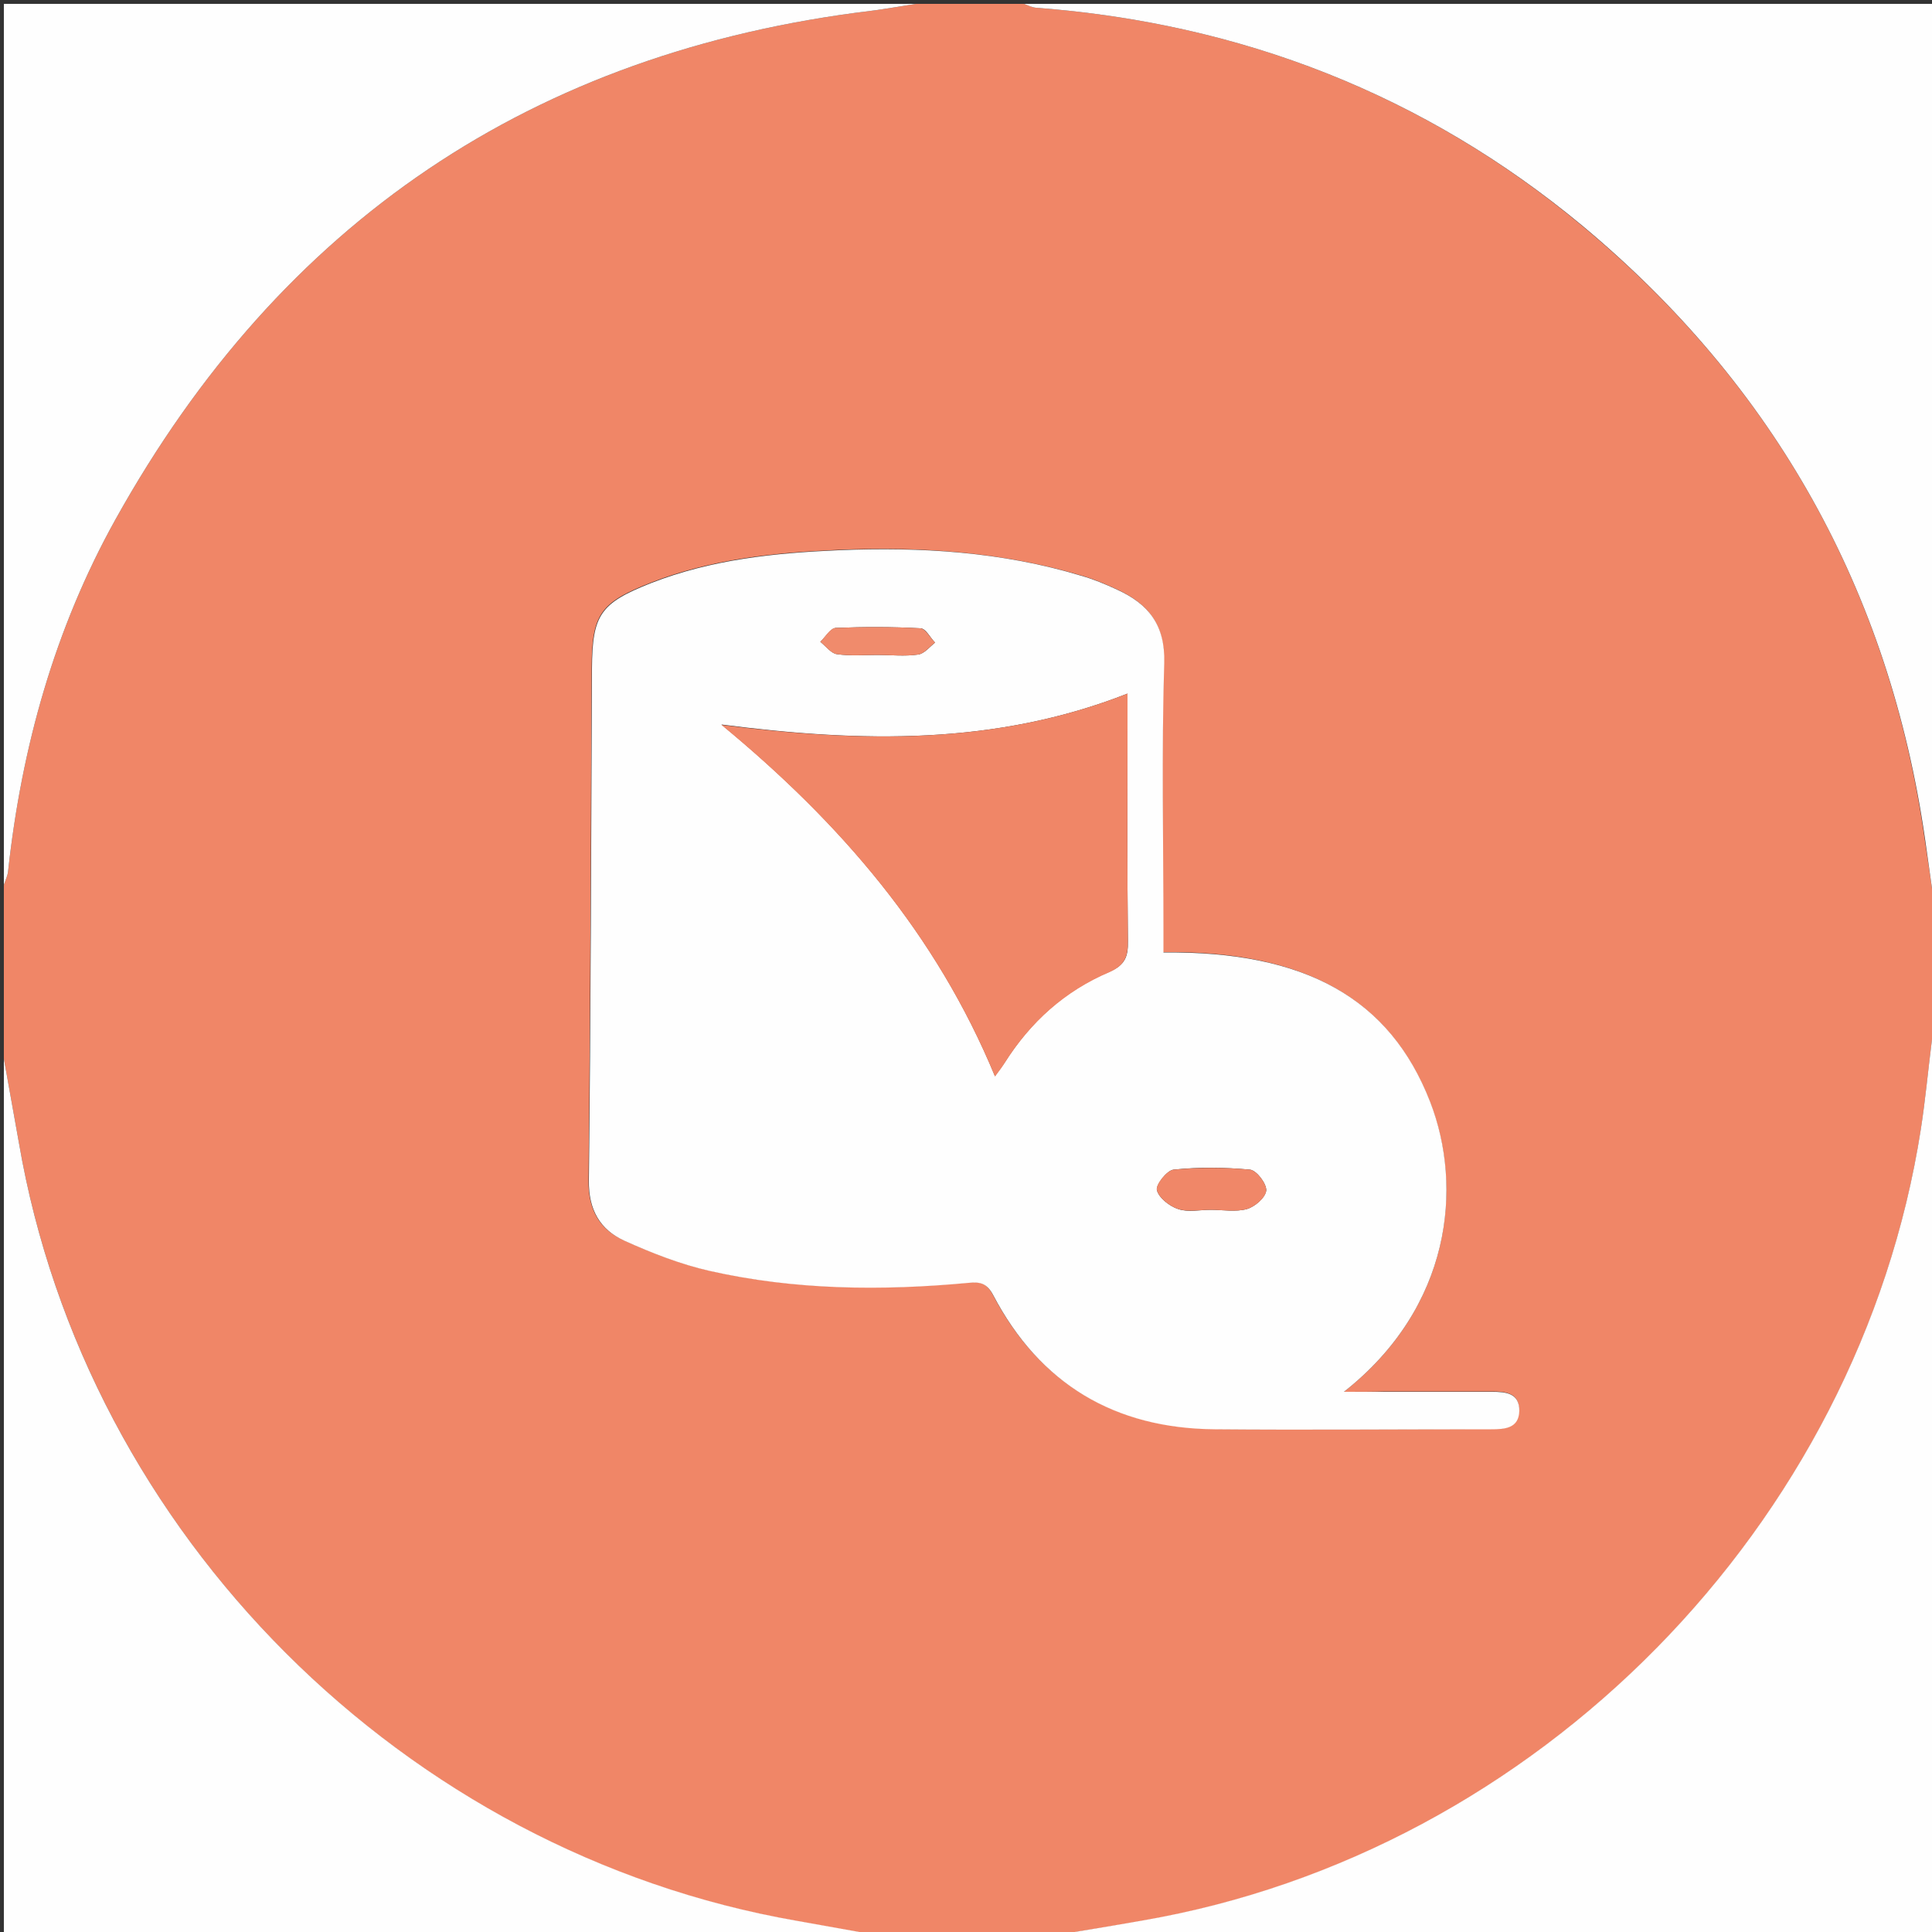
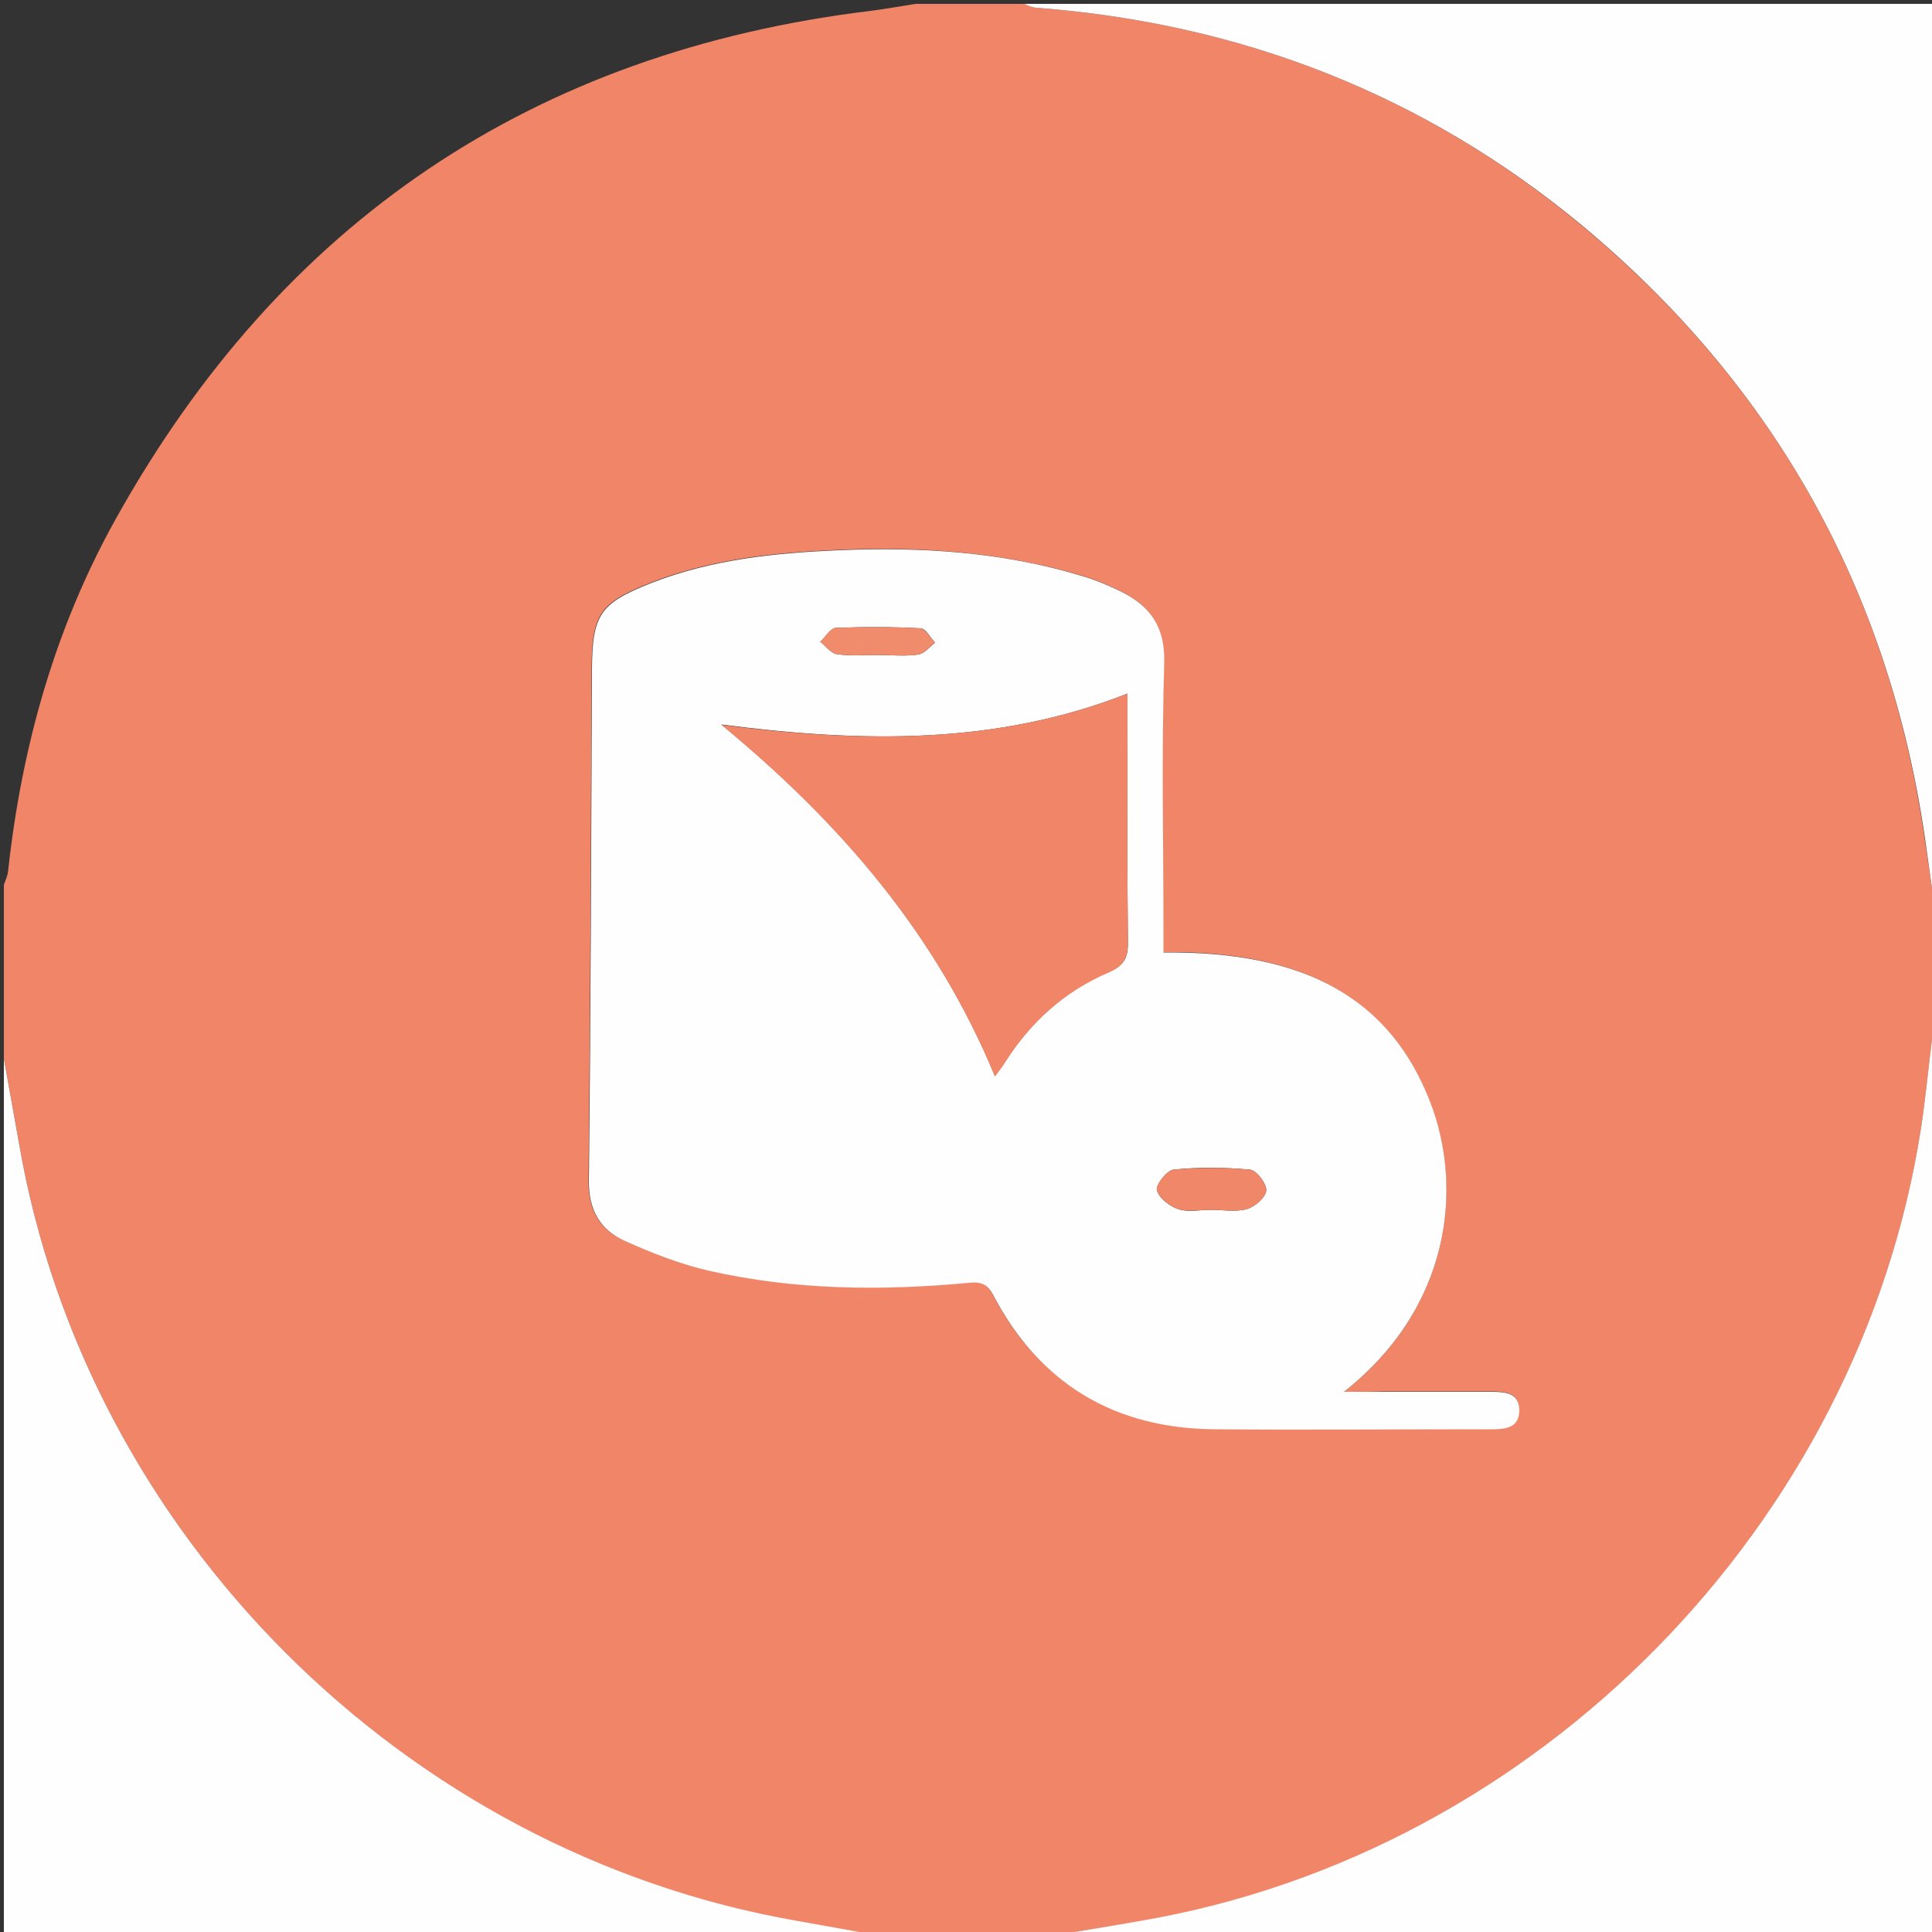
<svg xmlns="http://www.w3.org/2000/svg" version="1.1" id="Ebene_1" x="0px" y="0px" viewBox="0 0 500 500" enable-background="new 0 0 500 500" xml:space="preserve">
  <rect x="0" y="0" width="500" height="500" fill="#333333" stroke="none" />
  <g>
    <g>
      <path fill="#F08667" d="M501,237c0,9.7,0,19.3,0,29c-0.3,1-0.9,2-1,3.1c-1,7.8-1.7,15.5-2.9,23.3    c-16,102.5-99.2,187.1-201.3,204.7c-7.9,1.4-15.9,2.6-23.8,4c-14.7,0-29.3,0-44,0c-7.3-1.3-14.5-2.6-21.8-3.9    C104.6,479.5,22.3,397.1,4.9,295.8C3.6,288.5,2.3,281.3,1,274c0-15,0-30,0-45c0.4-1.2,1-2.4,1.1-3.6c3.5-32.1,12.1-62.8,27.8-91    C72.7,57.5,137.9,13.4,225.4,2.8c3.9-0.5,7.7-1.2,11.6-1.8c9.3,0,18.7,0,28,0c1,0.3,2,0.9,3.1,1c53,4,100.4,22.4,141.3,56.4    c49.8,41.4,79.5,94.4,88.7,158.7C499.1,223.7,500.1,230.4,501,237z M347.8,360.2c27.8-21.9,30.9-53,22.2-75.2    c-10.4-26.6-32.4-39-69-38.6c0-1.8,0-3.6,0-5.4c0-23.2-0.5-46.3,0.2-69.5c0.3-9.9-4.1-15.3-12.2-19c-3-1.4-6.1-2.7-9.3-3.6    c-20.5-6.1-41.6-7.5-62.8-6.6c-16.5,0.7-32.9,2.4-48.5,8.5c-13.2,5.2-15.2,8.2-15.3,22.1c-0.2,44.2-0.3,88.3-0.8,132.5    c-0.1,7.6,2.8,12.8,9.2,15.6c7.1,3.2,14.5,6.1,22,7.8c22.1,5,44.6,5.2,67.1,3.1c2.9-0.3,4.7,0.1,6.3,3.1    c12.1,23.1,31.5,34.5,57.4,34.8c23,0.2,46,0,69,0c0.8,0,1.7,0,2.5,0c3.5,0,7.2-0.1,7.3-4.8c0.1-4.6-3.5-4.9-7.1-4.9    c-9.2,0-18.3,0-27.5,0C355,360.2,351.4,360.2,347.8,360.2z" />
      <path fill="#FEFEFE" d="M501,237c-0.9-6.6-1.9-13.3-2.8-19.9c-9.3-64.2-38.9-117.2-88.7-158.7C368.5,24.4,321.1,6,268.1,2    c-1-0.1-2.1-0.6-3.1-1c78.6,0,157.2,0,236,0C501,79.7,501,158.3,501,237z" />
      <path fill="#FEFEFE" d="M272,501c7.9-1.3,15.9-2.6,23.8-4c102.1-17.6,185.3-102.2,201.3-204.7c1.2-7.7,1.9-15.5,2.9-23.3    c0.1-1.1,0.6-2.1,1-3.1c0,78.3,0,156.7,0,235C424.7,501,348.3,501,272,501z" />
-       <path fill="#FEFEFE" d="M237,1c-3.9,0.6-7.7,1.3-11.6,1.8C137.9,13.4,72.7,57.5,29.9,134.4c-15.7,28.2-24.3,58.9-27.8,91    C2,226.6,1.4,227.8,1,229C1,153.1,1,77.2,1,1C79.7,1,158.3,1,237,1z" />
      <path fill="#FEFEFE" d="M1,274c1.3,7.3,2.6,14.5,3.9,21.8c17.4,101.3,99.7,183.6,201.3,201.3c7.3,1.3,14.5,2.6,21.8,3.9    c-75.6,0-151.2,0-227,0C1,425.3,1,349.7,1,274z" />
      <path fill="#FEFEFE" d="M347.8,360.2c3.6,0,7.2,0,10.8,0c9.2,0,18.3,0,27.5,0c3.6,0,7.1,0.3,7.1,4.9c-0.1,4.6-3.8,4.8-7.3,4.8    c-0.8,0-1.7,0-2.5,0c-23,0-46,0.2-69,0c-25.9-0.2-45.3-11.7-57.4-34.8c-1.6-3-3.4-3.4-6.3-3.1c-22.5,2.1-45,1.9-67.1-3.1    c-7.5-1.7-14.9-4.6-22-7.8c-6.4-2.9-9.3-8.1-9.2-15.6c0.5-44.1,0.6-88.3,0.8-132.5c0.1-13.9,2.1-16.9,15.3-22.1    c15.6-6.1,32-7.8,48.5-8.5c21.2-0.9,42.3,0.4,62.8,6.6c3.2,0.9,6.3,2.2,9.3,3.6c8.1,3.7,12.5,9.1,12.2,19    c-0.7,23.1-0.2,46.3-0.2,69.5c0,1.8,0,3.6,0,5.4c36.7-0.4,58.6,11.9,69,38.6C378.7,307.2,375.6,338.3,347.8,360.2z M291.8,179.5    c-34.1,13.4-68.8,12.7-105.1,8c30.9,25.5,55.6,54.2,70.8,91c1.2-1.7,1.9-2.6,2.5-3.5c6.7-10.6,15.6-18.7,27.1-23.5    c4-1.7,4.9-3.9,4.8-7.9c-0.2-18.3-0.1-36.6-0.1-55C291.8,185.7,291.8,182.8,291.8,179.5z M313.3,313.1    C313.3,313.1,313.3,313.1,313.3,313.1c3.1,0,6.5,0.6,9.4-0.2c2.1-0.6,4.8-3,5-4.8c0.1-1.8-2.5-5.2-4.2-5.4    c-6.5-0.6-13.2-0.7-19.8,0c-1.7,0.2-4.6,3.9-4.3,5.3c0.5,2,3.3,4.2,5.5,4.9C307.5,313.8,310.5,313.1,313.3,313.1z M227.1,169.5    C227.1,169.5,227.1,169.5,227.1,169.5c3.5,0,7,0.4,10.5-0.1c1.6-0.2,3-2,4.4-3.1c-1.3-1.3-2.4-3.7-3.8-3.7    c-7.3-0.4-14.6-0.4-21.9-0.1c-1.4,0.1-2.7,2.4-4,3.6c1.4,1.1,2.8,3,4.3,3.2C220.1,169.8,223.6,169.5,227.1,169.5z" />
      <path fill="#F08667" d="M291.8,179.5c0,3.3,0,6.2,0,9.2c0,18.3-0.1,36.6,0.1,55c0,3.9-0.8,6.1-4.8,7.9    c-11.5,4.9-20.4,12.9-27.1,23.5c-0.6,1-1.3,1.9-2.5,3.5c-15.2-36.8-39.9-65.5-70.8-91C223,192.2,257.7,192.9,291.8,179.5z" />
      <path fill="#F08768" d="M313.3,313.1c-2.8,0-5.8,0.6-8.4-0.2c-2.2-0.7-5-2.9-5.5-4.9c-0.4-1.4,2.6-5.1,4.3-5.3    c6.5-0.6,13.2-0.6,19.8,0c1.7,0.2,4.3,3.6,4.2,5.4c-0.1,1.8-2.9,4.2-5,4.8C319.8,313.7,316.5,313.1,313.3,313.1    C313.3,313.1,313.3,313.1,313.3,313.1z" />
      <path fill="#F08B6C" d="M227.1,169.5c-3.5,0-7,0.3-10.5-0.2c-1.6-0.2-2.9-2.1-4.3-3.2c1.3-1.3,2.6-3.6,4-3.6    c7.3-0.3,14.6-0.3,21.9,0.1c1.3,0.1,2.5,2.4,3.8,3.7c-1.5,1.1-2.8,2.9-4.4,3.1C234.1,169.9,230.6,169.5,227.1,169.5    C227.1,169.5,227.1,169.5,227.1,169.5z" />
    </g>
  </g>
</svg>